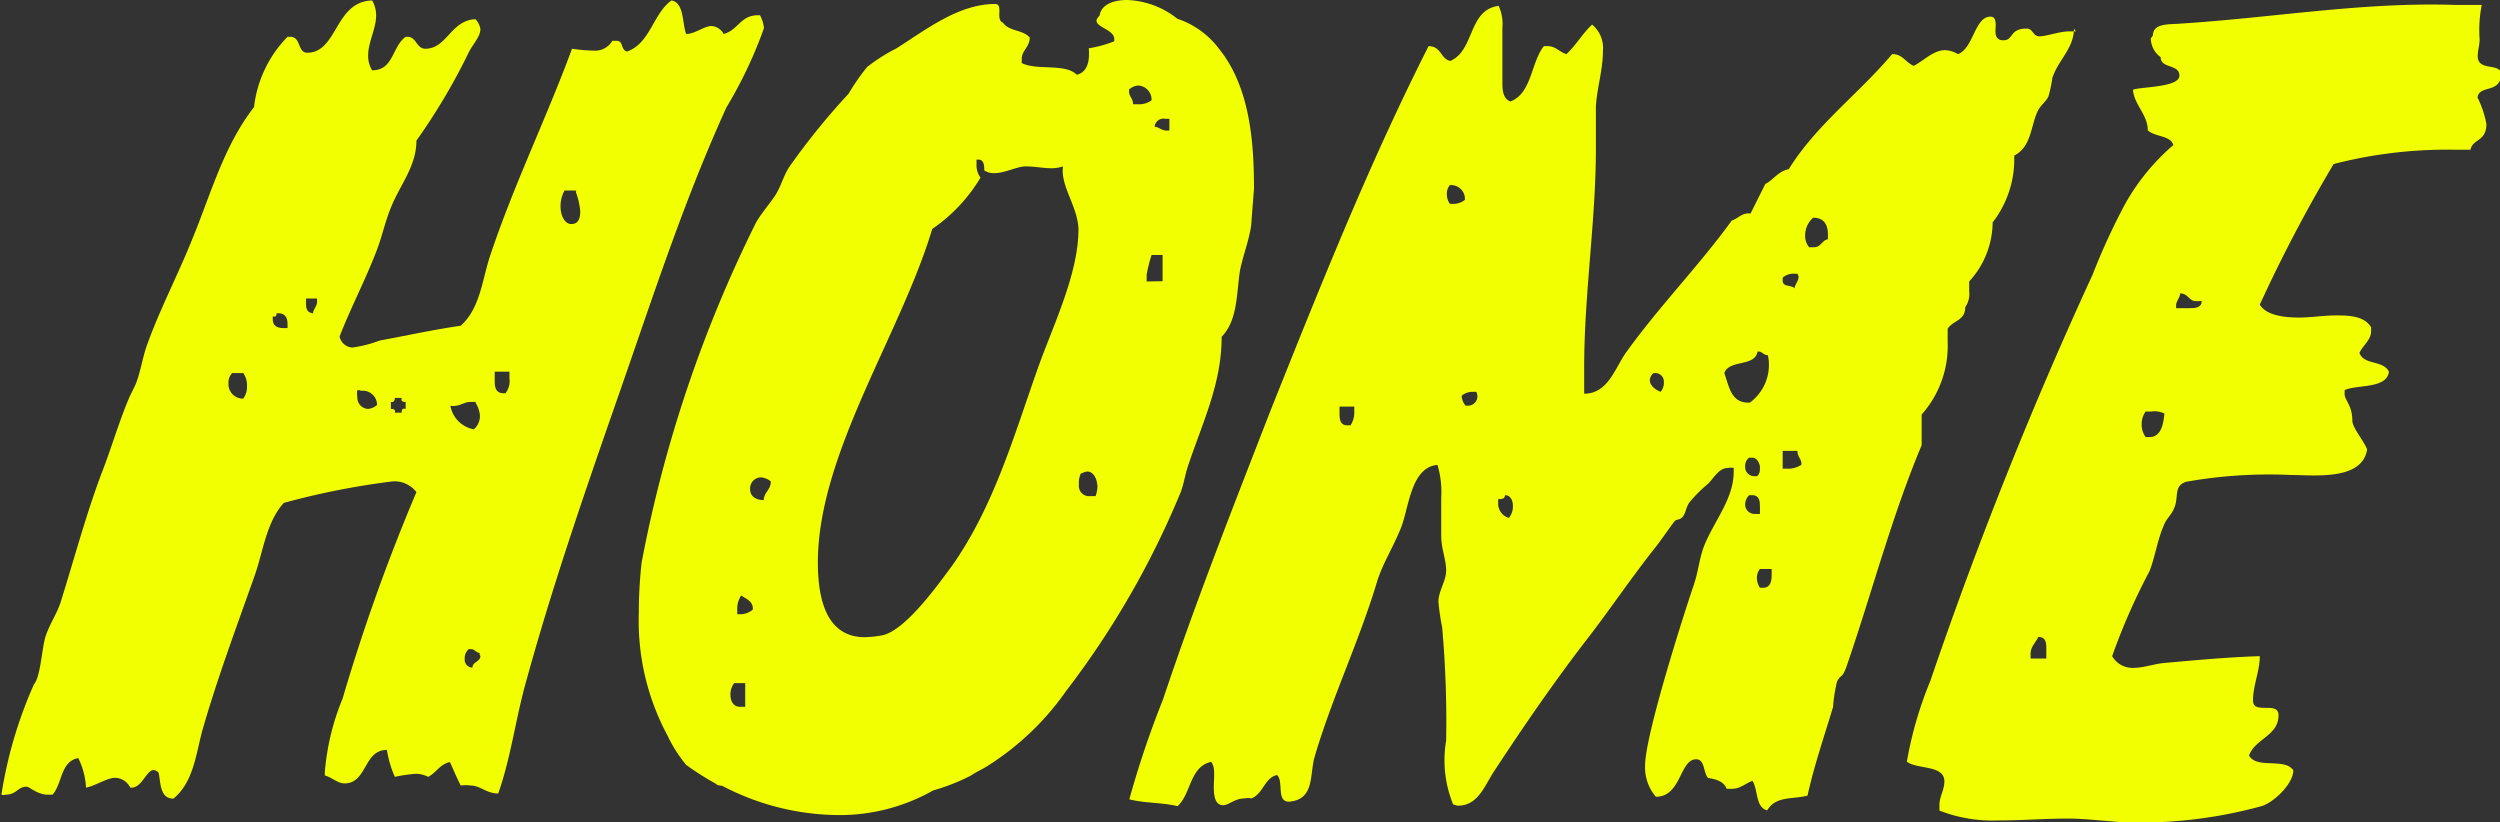
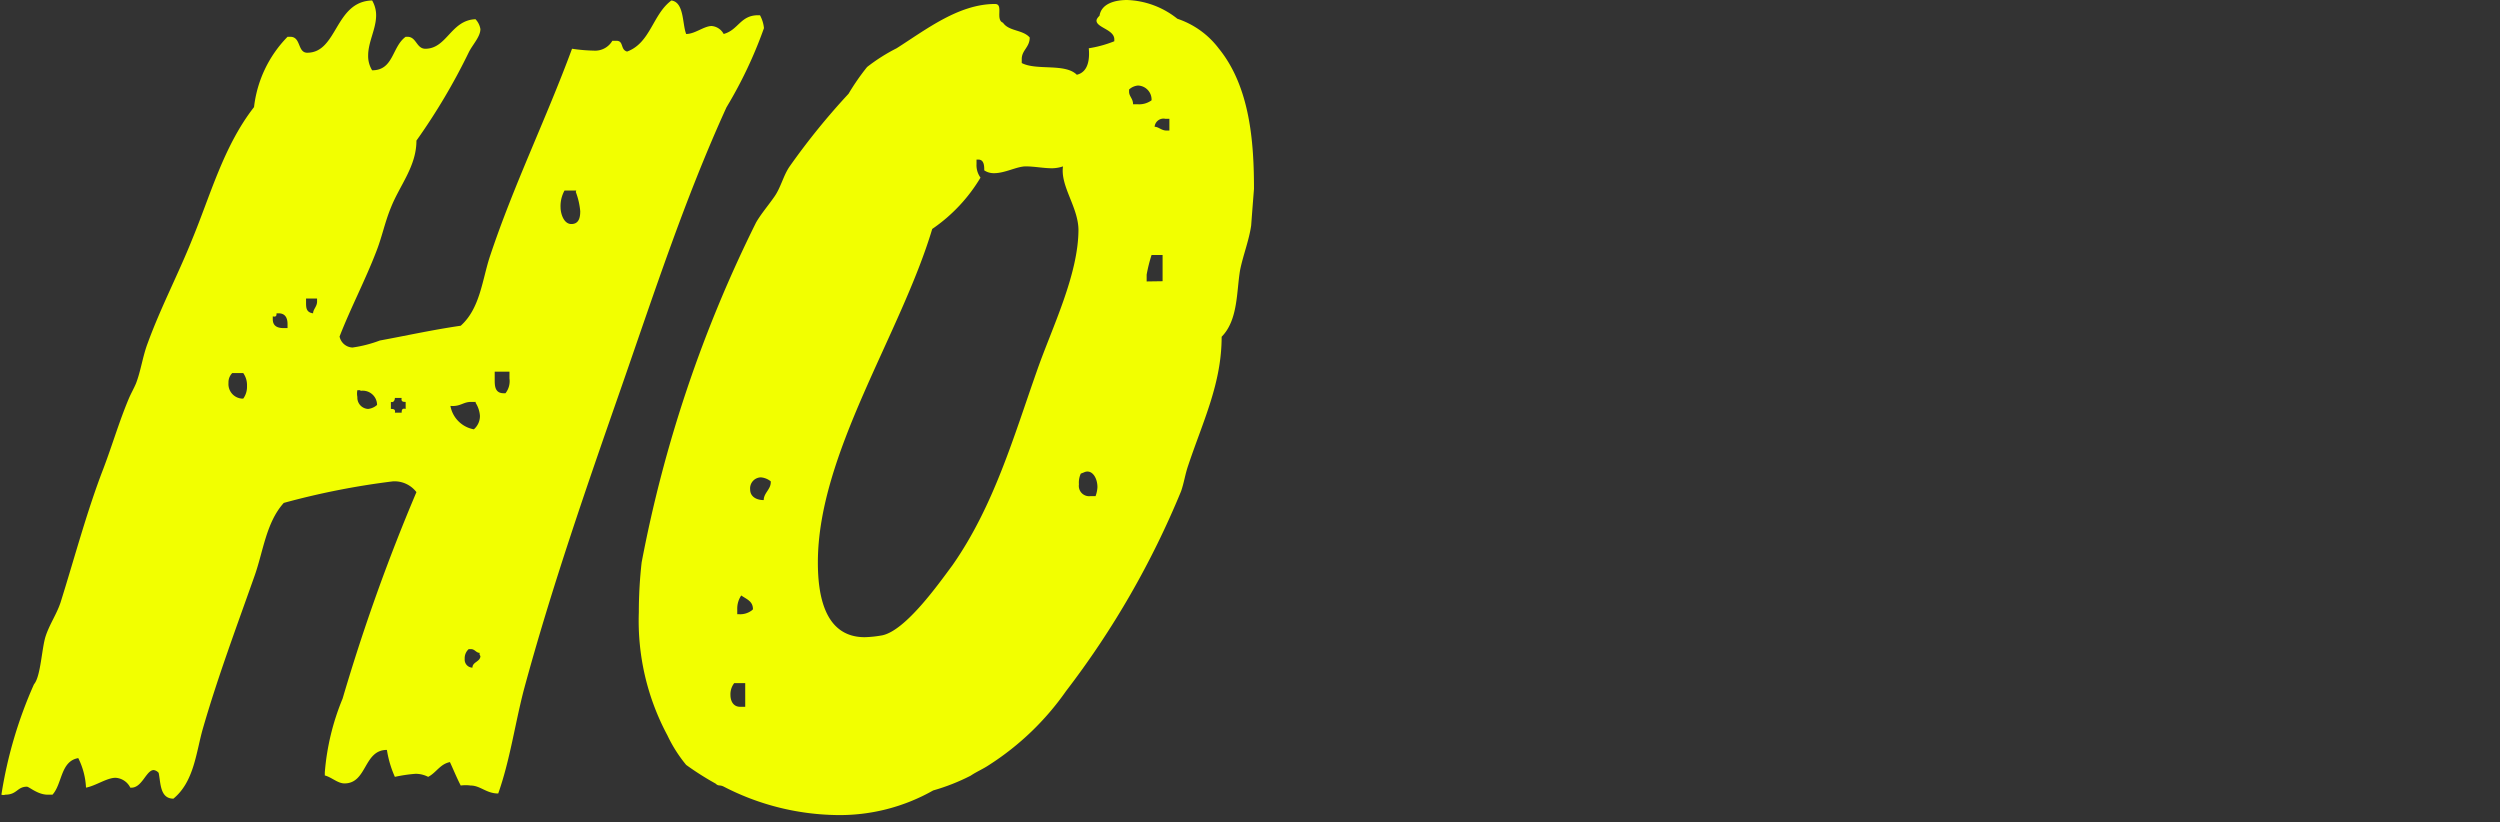
<svg xmlns="http://www.w3.org/2000/svg" viewBox="0 0 106.68 35.08">
  <rect x="0" y="0" width="106.68" height="35.08" fill="#333333" stroke="none" />
  <defs>
    <style>.cls-1{fill:#f2ff00;}</style>
  </defs>
  <g id="Layer_2" data-name="Layer 2">
    <g id="menu">
      <path class="cls-1" d="M31,4.58c-1.8,3.95-3.11,8-4.54,12.1s-2.94,8.44-4.11,12.77c-.38,1.47-.59,3-1.09,4.41-.51,0-.76-.34-1.18-.34a1.5,1.5,0,0,0-.42,0c-.17-.33-.29-.63-.46-1-.42.08-.59.46-.93.63a1.16,1.16,0,0,0-.54-.13,6.44,6.44,0,0,0-.88.13A4.55,4.55,0,0,1,16.51,32c-1,0-.84,1.43-1.81,1.43-.29,0-.54-.26-.84-.34v-.13a10.36,10.36,0,0,1,.76-3.15A81.16,81.16,0,0,1,17.77,21a1.18,1.18,0,0,0-1-.46,32.76,32.76,0,0,0-4.66.92c-.76.84-.88,2.1-1.26,3.15-.76,2.15-1.56,4.29-2.19,6.47-.29,1-.37,2.27-1.26,3-.58,0-.54-.68-.63-1.1a.34.34,0,0,0-.21-.12c-.33,0-.5.8-1,.75a.75.75,0,0,0-.63-.42c-.37,0-.84.34-1.26.42a3.14,3.14,0,0,0-.33-1.26c-.76.13-.68,1.1-1.1,1.56-.08,0-.12,0-.21,0-.42,0-.79-.34-.88-.34-.42,0-.42.34-.92.34a.25.25,0,0,1-.17,0,18.54,18.54,0,0,1,1.39-4.71c.29-.33.33-1.55.5-2.06s.46-.92.63-1.42C3.19,23.78,3.7,21.84,4.41,20c.38-1,.67-2,1.09-3,.09-.21.21-.42.3-.63.21-.54.29-1.17.5-1.72.55-1.51,1.3-2.94,1.89-4.41.8-1.93,1.35-4,2.65-5.67a5.12,5.12,0,0,1,1.43-3h.12c.46,0,.3.68.72.68,1.3,0,1.17-2.19,2.77-2.23a1.25,1.25,0,0,1,.17.63c0,.59-.34,1.13-.34,1.72a1.15,1.15,0,0,0,.17.63c.92,0,.84-1,1.43-1.43h.08c.38,0,.38.51.76.51.92,0,1.09-1.22,2.14-1.26a.8.8,0,0,1,.21.42c0,.33-.34.67-.5,1A26.42,26.42,0,0,1,17.77,6c0,1.1-.71,1.9-1.09,2.86-.26.63-.38,1.26-.63,1.89-.47,1.22-1.09,2.4-1.56,3.61a.59.59,0,0,0,.55.47,5.44,5.44,0,0,0,1.17-.3c1.14-.21,2.27-.46,3.45-.63.84-.75.92-2,1.26-3,1-3,2.39-5.84,3.49-8.82a7.14,7.14,0,0,0,.92.08.85.85,0,0,0,.8-.42h.17c.33,0,.16.38.46.46,1-.37,1.09-1.59,1.89-2.18.55.08.46,1,.63,1.43.38,0,.76-.34,1.09-.34a.64.64,0,0,1,.51.34c.63-.17.71-.8,1.47-.8h.08a1.46,1.46,0,0,1,.17.55A18.65,18.65,0,0,1,31,4.58ZM10.38,15.92H9.91a.56.56,0,0,0-.16.42.62.62,0,0,0,.58.67h.05a.86.86,0,0,0,.16-.54A.89.89,0,0,0,10.38,15.92ZM12.27,14v-.17c0-.25-.09-.46-.38-.46H11.8c0,.08,0,.17-.16.13v.12c0,.3.21.38.46.38Zm1.26-1.26h-.47v.17c0,.21,0,.42.3.46,0-.17.17-.29.17-.5Zm1.85,3.91h-.13a.73.73,0,0,0,0,.29.48.48,0,0,0,.46.51.69.69,0,0,0,.38-.17A.61.61,0,0,0,15.38,16.68Zm1.93.5c-.09,0-.21,0-.17-.17h-.29c0,.09-.05.21-.17.17v.3c.08,0,.21,0,.17.16h.29c0-.08,0-.21.17-.16Zm3,0c-.08,0-.13,0-.21,0-.34,0-.46.21-.88.17a1.24,1.24,0,0,0,1,1,.75.75,0,0,0,.26-.58A1.2,1.2,0,0,0,20.29,17.18Zm.17,10.71c-.17,0-.21-.16-.38-.16H20a.52.52,0,0,0-.17.42.34.34,0,0,0,.33.37c0-.25.34-.25.34-.5C20.5,28,20.46,27.94,20.46,27.89Zm1.26-12h-.63v.34c0,.25,0,.58.38.58h.08a.83.83,0,0,0,.17-.63Zm2.85-7.73h-.5a1.37,1.37,0,0,0-.17.72c0,.25.13.71.46.71s.38-.29.38-.55A3.11,3.11,0,0,0,24.57,8.19Z" />
      <path class="cls-1" d="M53.39,9.62c-.09.63-.34,1.26-.47,1.89-.16.92-.08,2.14-.79,2.86,0,2-.8,3.61-1.43,5.5-.13.38-.17.71-.3,1.09a37.35,37.35,0,0,1-4.91,8.53,11.7,11.7,0,0,1-3.28,3.15c-.25.17-.54.29-.79.46a8.74,8.74,0,0,1-1.6.63,8.08,8.08,0,0,1-4.12,1.05,10.81,10.81,0,0,1-4.83-1.22c-.17-.08-.21,0-.33-.12a12.27,12.27,0,0,1-1.26-.8,6,6,0,0,1-.8-1.26,10.34,10.34,0,0,1-1.22-5.25A19.05,19.05,0,0,1,27.38,24a56,56,0,0,1,4.88-14.5c.21-.37.54-.75.8-1.13s.37-.88.63-1.26A29.72,29.72,0,0,1,36.21,4,9.8,9.8,0,0,1,37,2.86a7.64,7.64,0,0,1,1.26-.8c1.26-.8,2.65-1.89,4.2-1.89.38,0,0,.67.34.8.25.37.84.29,1.14.63,0,.42-.34.54-.34.92v.17c.63.33,1.85,0,2.35.5.51-.12.55-.71.51-1.13a5,5,0,0,0,1.09-.3V1.68c0-.42-.76-.5-.76-.8,0-.08.09-.17.13-.21C47,.13,47.63,0,48.09,0A3.63,3.63,0,0,1,50.24.8,3.67,3.67,0,0,1,52,2.06c1.34,1.64,1.51,4,1.51,6C53.47,8.57,53.43,9.07,53.39,9.62ZM31.8,29.15h-.47a.78.78,0,0,0-.16.51c0,.25.12.5.41.5.09,0,.13,0,.22,0ZM32.13,26c0-.34-.25-.42-.5-.59a1,1,0,0,0-.17.59c0,.08,0,.13,0,.21h.08a.82.82,0,0,0,.55-.17Zm.76-5.46a.78.78,0,0,0-.42-.17.47.47,0,0,0-.46.51c0,.33.29.46.58.46,0-.3.3-.46.3-.76ZM45.36,7.1a1.52,1.52,0,0,1-.46.08c-.38,0-.75-.08-1.13-.08s-.88.29-1.35.29A.73.73,0,0,1,42,7.27c0-.17,0-.46-.25-.46h-.08V7a.9.9,0,0,0,.17.58,7,7,0,0,1-2.06,2.19C38.43,14.28,34.9,19.37,34.9,24c0,1.34.26,3.19,2,3.19a4.78,4.78,0,0,0,.75-.08c1-.21,2.4-2.19,3-3,1.76-2.52,2.6-5.46,3.61-8.32.63-1.8,1.76-4.07,1.76-6C46,8.82,45.24,7.94,45.36,7.1Zm.89,13.06-.13.05a.92.92,0,0,0-.08.46.44.44,0,0,0,.5.5c.08,0,.13,0,.21,0a1.29,1.29,0,0,0,.08-.38C46.83,20.37,46.58,20,46.25,20.16ZM49.14,4.24a.6.6,0,0,0-.58-.59.64.64,0,0,0-.38.17v.09c0,.21.17.29.17.54h.21a.9.9,0,0,0,.58-.17ZM49.61,12V10.88h-.47a6.45,6.45,0,0,0-.21.84c0,.08,0,.21,0,.29Zm.29-6.93-.17,0a.38.38,0,0,0-.46.34c.17,0,.29.16.5.16h.13Z" />
-       <path class="cls-1" d="M88.5,1.22c0,.84-.67,1.34-.92,2.1a6,6,0,0,1-.17.8c-.13.25-.34.37-.46.63-.3.63-.26,1.51-1,1.89a4.39,4.39,0,0,1-.92,2.85,3.77,3.77,0,0,1-1,2.52v.42a1,1,0,0,1-.17.68c0,.58-.5.54-.75.92v.55A4.41,4.41,0,0,1,82,17.69V19c-1.26,3-2.1,6.21-3.15,9.28-.25.75-.25.42-.46.8a6.57,6.57,0,0,0-.17,1.09c-.38,1.26-.8,2.48-1.09,3.78-.63.17-1.35,0-1.72.63-.51-.13-.38-.88-.63-1.26-.34.13-.51.34-.89.34-.08,0-.12,0-.21,0-.12-.33-.5-.42-.79-.46-.21-.21-.13-.8-.51-.8-.71,0-.63,1.6-1.72,1.6a1.92,1.92,0,0,1-.46-1.34c0-1.26,1.59-6.26,2.06-7.65.21-.59.25-1.18.46-1.72.42-1.05,1.26-2,1.26-3.15v-.17a.57.57,0,0,0-.25,0c-.38,0-.59.42-.84.67a6,6,0,0,0-.8.8c-.13.17-.17.5-.3.63s-.25.08-.33.17-.63.88-.8,1.09c-1,1.26-1.85,2.52-2.81,3.78-1.47,1.89-2.82,3.86-4.12,5.84-.38.59-.67,1.43-1.51,1.43-.09,0-.13-.05-.21-.05a5,5,0,0,1-.3-2.73,45.58,45.58,0,0,0-.17-4.83,10.23,10.23,0,0,1-.16-1.09c0-.46.33-.88.33-1.34s-.21-.93-.21-1.47,0-1.1,0-1.64a4,4,0,0,0-.16-1.39c-1.14.09-1.22,1.85-1.56,2.69s-.75,1.47-1,2.23c-.76,2.56-1.94,5-2.69,7.56-.21.8,0,1.8-1.09,1.89H55c-.55,0-.21-.88-.51-1.14-.54.13-.58.8-1.09,1a.73.73,0,0,0-.29,0c-.42,0-.67.29-.92.29-.51,0-.38-.92-.38-1.22s0-.46-.13-.63c-.92.21-.84,1.35-1.43,1.89-.67-.16-1.38-.12-2.06-.29a40.63,40.63,0,0,1,1.43-4.24c1.39-4.16,3-8.24,4.58-12.31,2.1-5.25,4.2-10.54,6.76-15.59.55,0,.51.55.93.63,1.05-.46.75-2.18,2.06-2.35a1.84,1.84,0,0,1,.16.93c0,.75,0,1.55,0,2.31,0,.29,0,.71.34.84.92-.34.88-1.68,1.43-2.36l.17,0c.33,0,.5.25.79.34.42-.38.68-.88,1.1-1.26a1.3,1.3,0,0,1,.46,1.13c0,.8-.25,1.56-.3,2.35,0,.59,0,1.22,0,1.81,0,3.07-.5,6.22-.5,9.33v1.13c1,0,1.3-1.05,1.76-1.72,1.43-2,3.11-3.7,4.54-5.67.29-.09.42-.34.8-.3l.63-1.26c.33-.16.54-.54,1-.63,1.17-1.89,3-3.23,4.41-4.91.46,0,.54.33.92.5.42-.21.84-.67,1.34-.67a1.15,1.15,0,0,1,.55.17c.67-.25.71-1.6,1.39-1.6.29,0,.21.42.21.63s.08.38.33.38c.46,0,.25-.5,1-.5.29,0,.25.33.55.33s.84-.21,1.26-.21c.08,0,.21,0,.29,0ZM57.79,17.35h-.63v.25c0,.25,0,.55.34.55h.13a1,1,0,0,0,.16-.59ZM61.87,7.9a.55.55,0,0,0-.13.38.7.7,0,0,0,.13.42H62a.79.79,0,0,0,.51-.17A.59.59,0,0,0,61.87,7.9ZM63,16.72h-.12a.73.73,0,0,0-.51.17l0,0a.71.71,0,0,0,.17.42h.08a.4.4,0,0,0,.42-.46Zm1.22,4.41c0,.17-.17.17-.29.17v.17a.63.63,0,0,0,.46.63.79.79,0,0,0,.17-.51C64.56,21.38,64.47,21.13,64.22,21.13Zm6.43-5.21h-.09a.43.43,0,0,0-.16.29c0,.26.25.42.46.51A.58.58,0,0,0,71,16.3.36.36,0,0,0,70.65,15.92Zm4.79-.76c-.17,0-.26-.16-.38-.16H75c-.12.67-1.21.33-1.42.92.21.59.29,1.3,1.09,1.26a2,2,0,0,0,.8-1.85Zm-.68,4.37-.12,0a.43.43,0,0,0-.17.37.39.39,0,0,0,.38.42l.12,0c.13-.08.13-.25.13-.38S75,19.53,74.76,19.53Zm.34,2.15c0-.26,0-.55-.34-.55h-.12a.58.58,0,0,0-.17.38.4.4,0,0,0,.42.42h.21Zm.5,2.6h-.5a.6.6,0,0,0-.13.38.77.77,0,0,0,.13.42h.13c.33,0,.37-.3.37-.55Zm1.1-12.6h-.13a.69.69,0,0,0-.5.17s0,.08,0,.12c0,.3.38.17.51.34,0-.17.17-.3.17-.51Zm.17,8.11c0-.21-.17-.3-.17-.55h-.63V20h.21a1,1,0,0,0,.59-.17ZM78,10c0-.42-.17-.71-.63-.71a1,1,0,0,0-.34.75.73.73,0,0,0,.17.51h.21c.29,0,.34-.3.59-.34Z" />
-       <path class="cls-1" d="M105.72,4.16a4.3,4.3,0,0,1,.38,1.13c0,.76-.59.63-.68,1.1h-.63A19.37,19.37,0,0,0,99.58,7a63.23,63.23,0,0,0-3.15,6c.3.5,1.18.55,1.68.55s1.06-.09,1.56-.09,1.22,0,1.51.51v.16c0,.38-.34.59-.5.93.21.54,1,.29,1.26.8-.09.75-1.39.54-1.89.79v.17c0,.26.33.47.33,1.14,0,.29.51.88.63,1.22-.21,1.34-2.27,1.09-3.23,1.09a20.17,20.17,0,0,0-4.5.29c-.5.17-.33.59-.46,1s-.33.5-.46.8c-.29.63-.38,1.34-.63,2A26.8,26.8,0,0,0,90.13,28a1,1,0,0,0,.89.5c.46,0,.88-.17,1.34-.21,1.34-.12,2.73-.25,4.07-.29,0,.63-.29,1.26-.29,1.89s1.09,0,1.09.63c0,.88-1,1-1.26,1.72.34.59,1.51.08,1.89.63,0,.59-.88,1.43-1.43,1.55a19.59,19.59,0,0,1-5.25.68c-1,0-2-.17-2.94-.17s-2,.08-3,.08a6.23,6.23,0,0,1-2.48-.42c0-.08,0-.17,0-.25,0-.34.21-.63.21-1,0-.71-1.18-.5-1.6-.84a16.28,16.28,0,0,1,1-3.44,181.73,181.73,0,0,1,6.93-17.35,27.7,27.7,0,0,1,1.38-3,9.3,9.3,0,0,1,2.06-2.52c-.12-.42-.79-.34-1.09-.63,0-.67-.59-1.1-.63-1.73C91.31,3.7,93,3.74,93,3.23s-.8-.29-.8-.79a1,1,0,0,1-.42-.8l.09-.13c0-.54.75-.46,1.13-.5,4-.25,7.81-.93,11.76-.8l1.14,0a5.62,5.62,0,0,0-.09,1.47c0,.25-.08.46-.08.72,0,.67,1,.25,1,.79C106.68,4,105.8,3.61,105.72,4.16ZM87.32,28.1v-.42c0-.21,0-.5-.34-.5-.12.25-.33.42-.33.71,0,.09,0,.13,0,.21Zm4.49-10.54h-.25a.89.89,0,0,0-.17.54.88.88,0,0,0,.17.55l.17,0c.5,0,.59-.59.63-1A.91.91,0,0,0,91.81,17.56Zm1.89-4.71c-.29,0-.33-.33-.67-.33h0c0,.17-.17.33-.17.5v.13h.55c.21,0,.54,0,.54-.3Z" />
    </g>
  </g>
</svg>